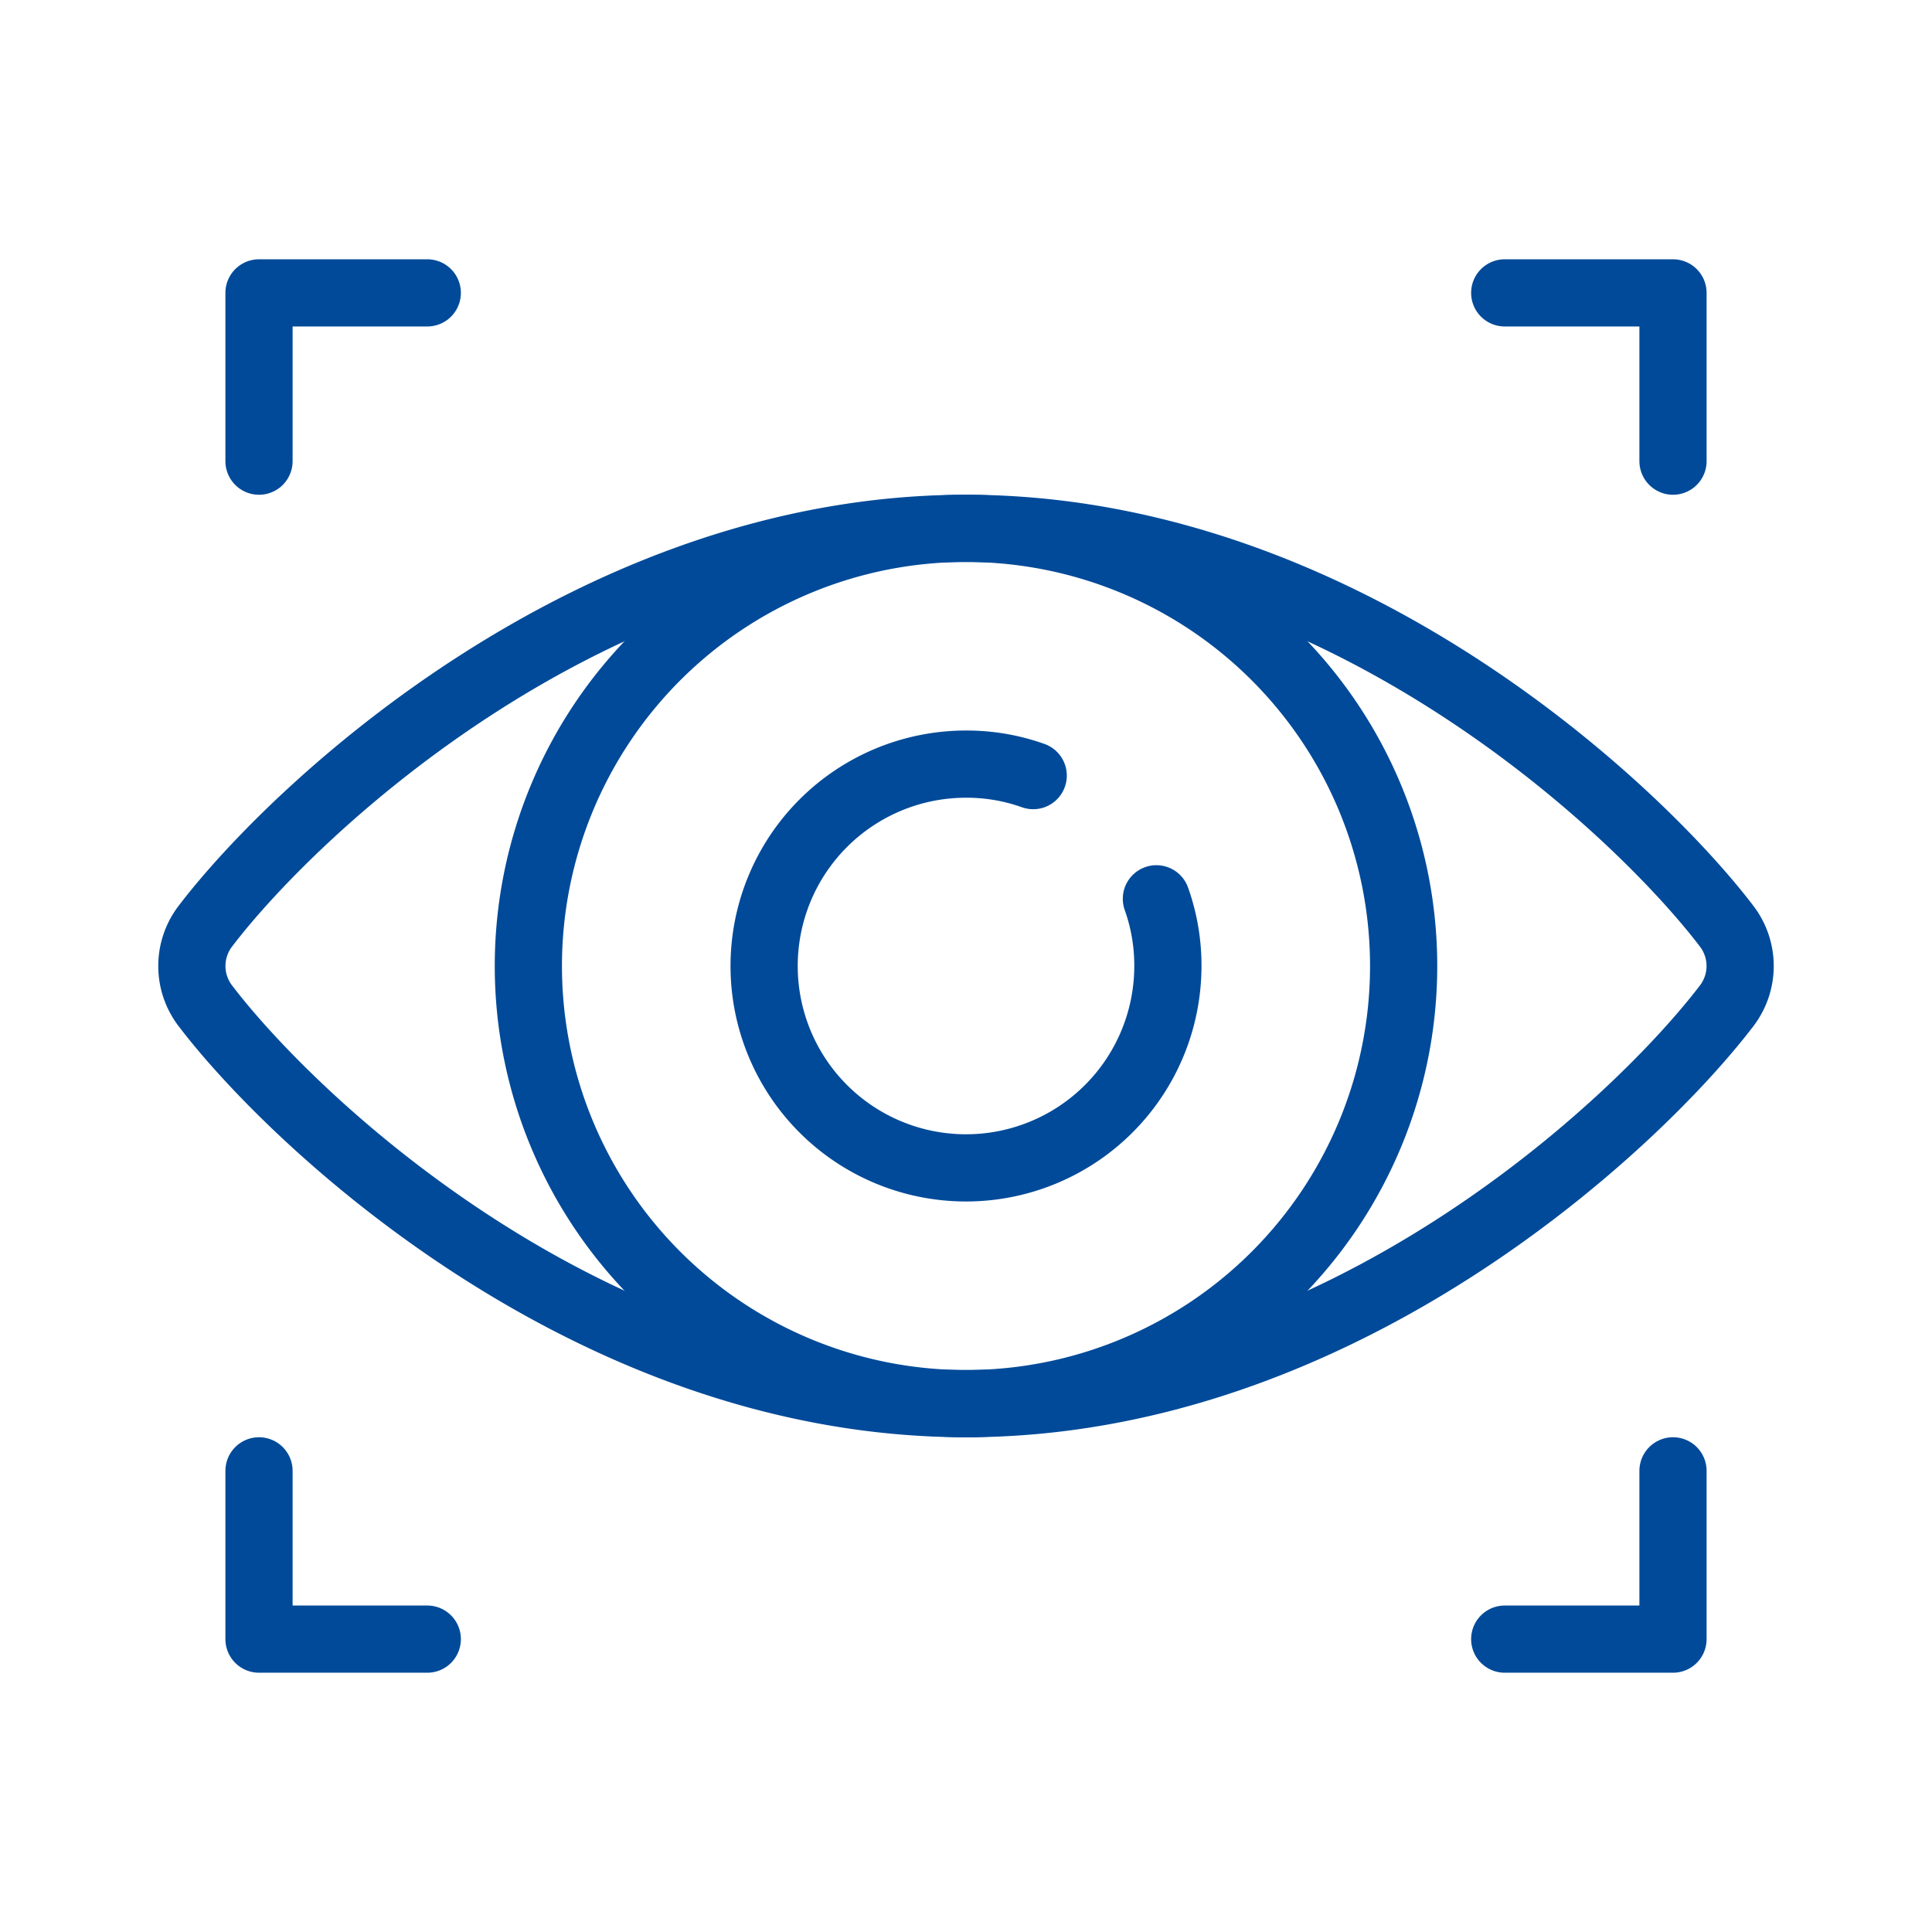
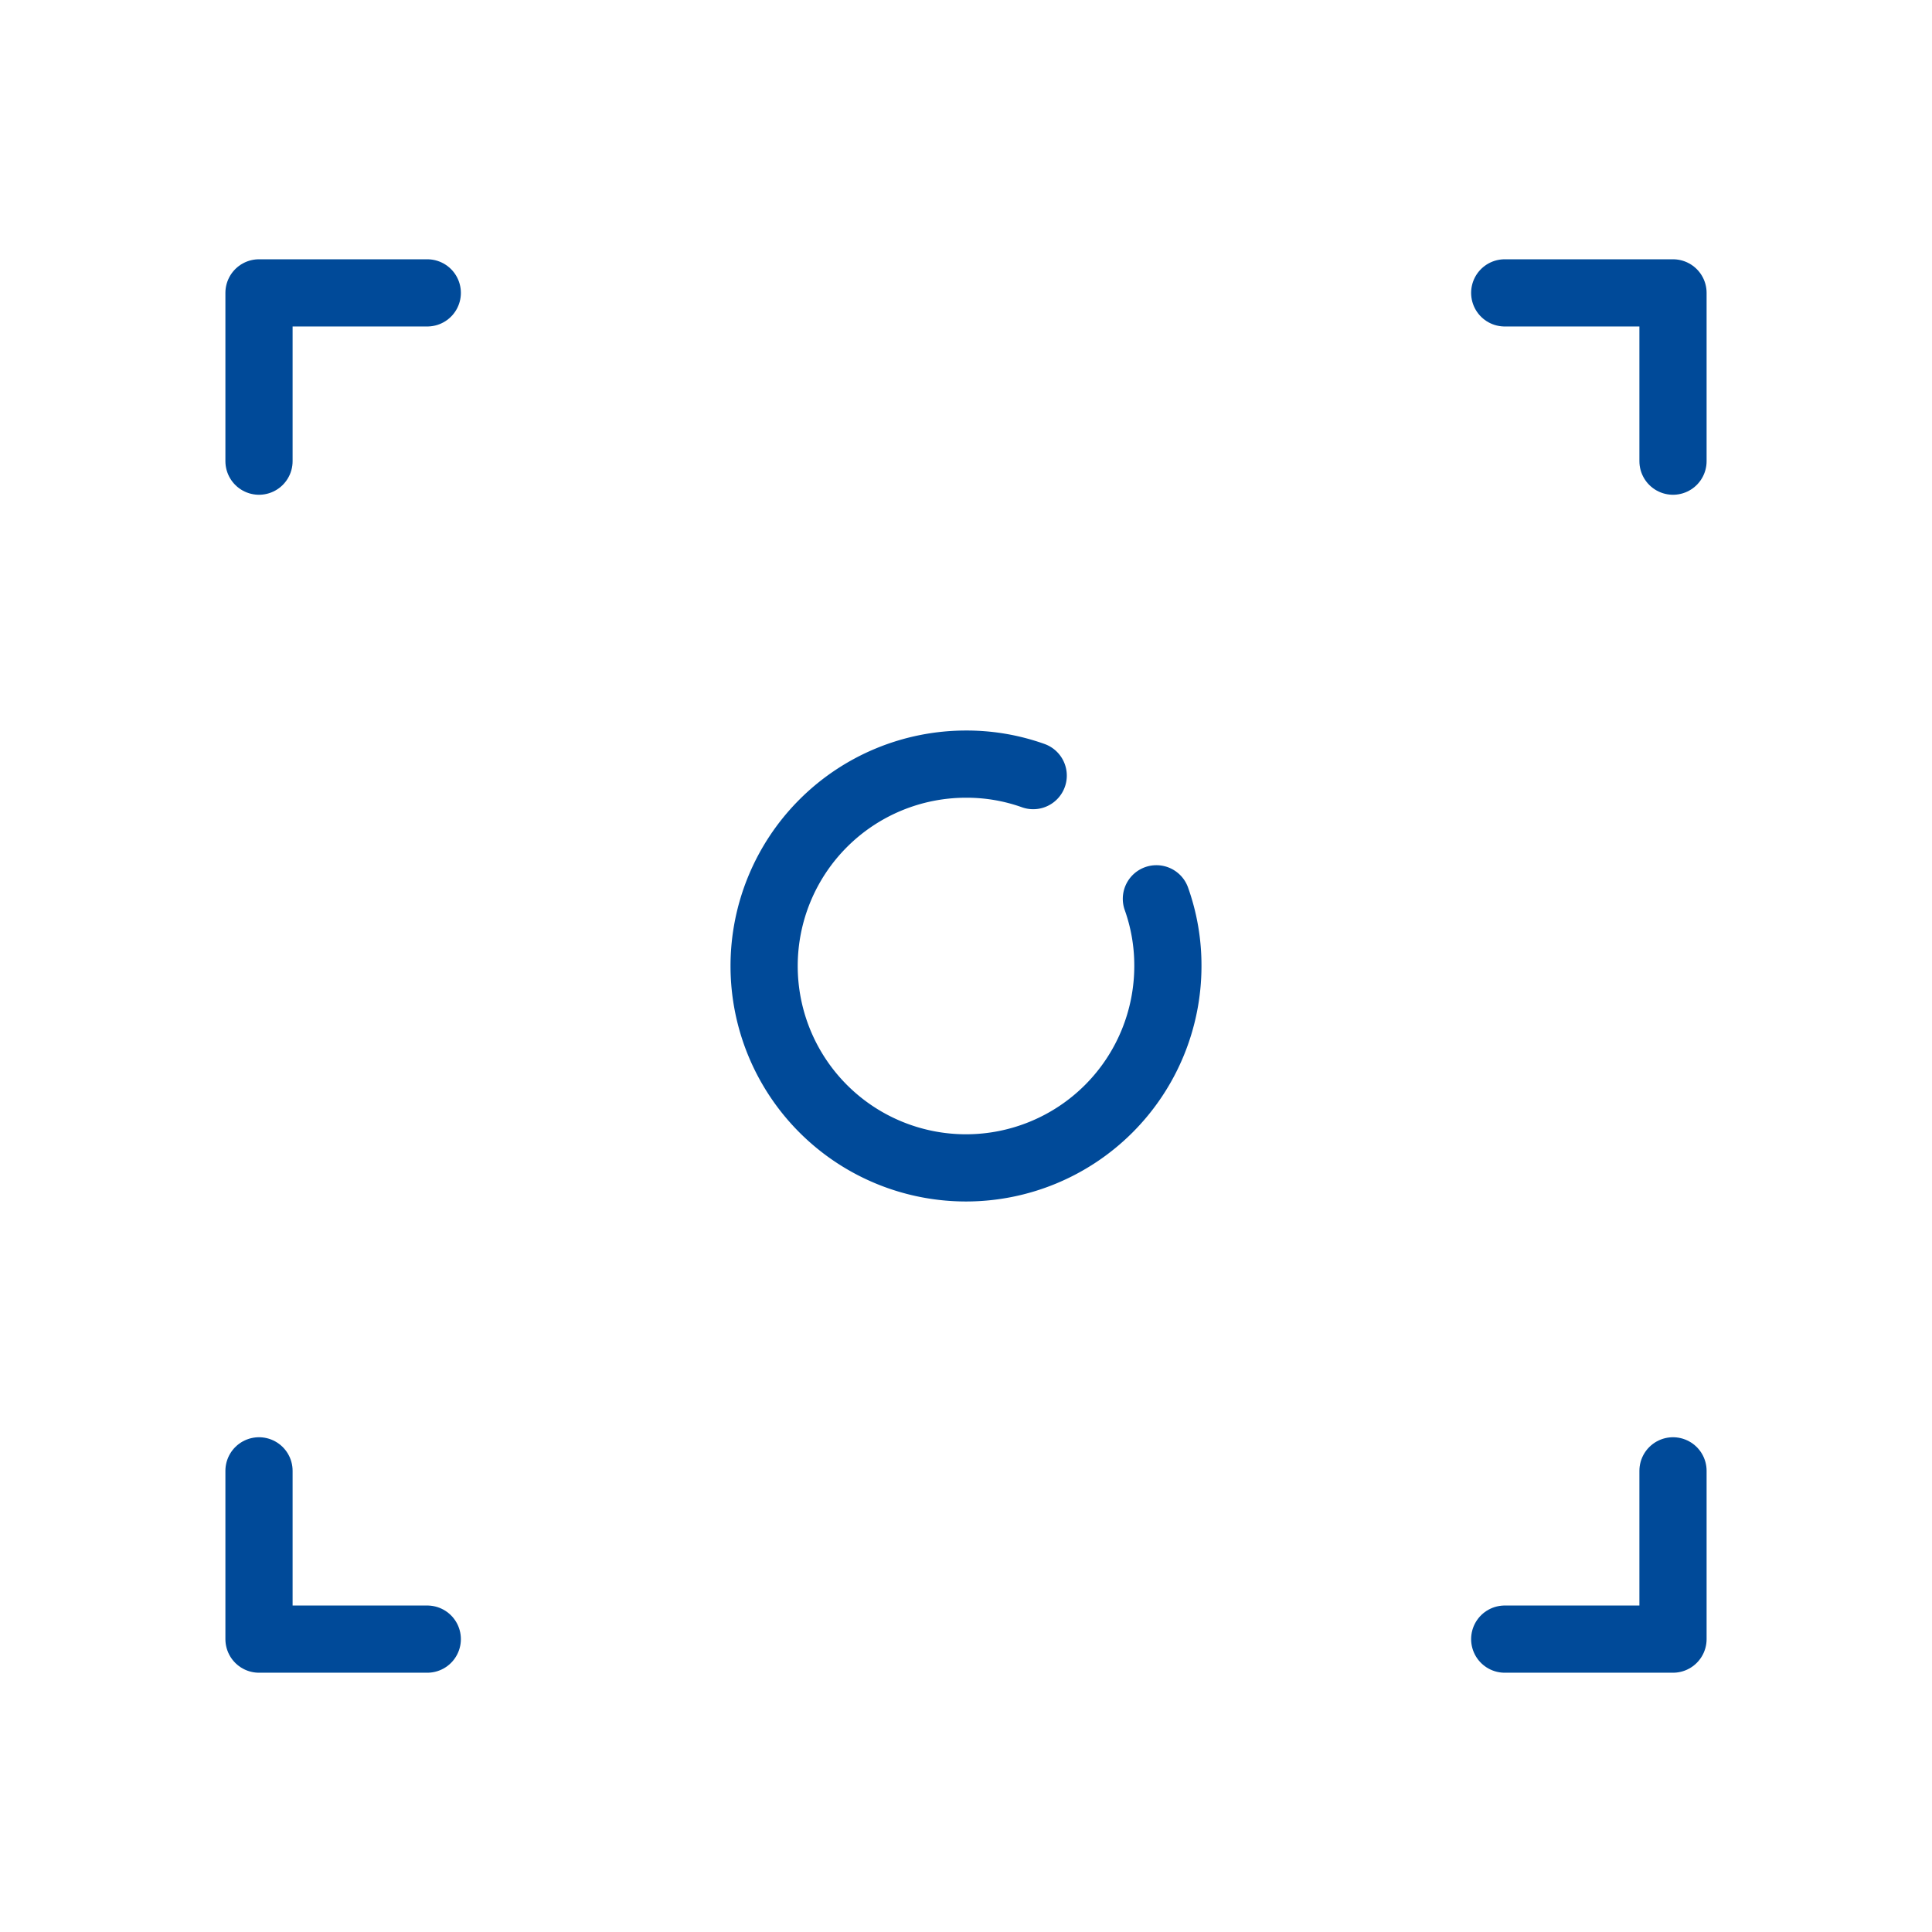
<svg xmlns="http://www.w3.org/2000/svg" viewBox="0 0 69 69">
  <defs>
    <style>.cls-1,.cls-2{fill:none;}.cls-2{stroke:#004a99;stroke-linecap:round;stroke-linejoin:round;stroke-width:2.4px;}</style>
  </defs>
  <g id="transparent">
    <rect class="cls-1" width="69" height="69" />
  </g>
  <g id="opthalmology">
-     <path class="cls-2" d="M7.34,35.93a2.34,2.34,0,0,1,0-2.86c3.26-4.27,13.85-14.2,27.16-14.2s23.9,9.93,27.16,14.2a2.34,2.34,0,0,1,0,2.86C58.4,40.2,47.81,50.13,34.5,50.13S10.6,40.2,7.34,35.93Z" />
-     <path class="cls-2" d="M50.13,34.5A15.63,15.63,0,1,1,34.5,18.87,15.63,15.63,0,0,1,50.13,34.5Z" />
    <path class="cls-2" d="M41.3,32.1a7.08,7.08,0,0,1,.41,2.4,7.21,7.21,0,1,1-7.21-7.21,7.08,7.08,0,0,1,2.4.41" />
    <polyline class="cls-2" points="15.26 10.46 9.25 10.46 9.25 16.47" />
    <polyline class="cls-2" points="53.74 10.46 59.75 10.46 59.75 16.47" />
    <polyline class="cls-2" points="15.26 58.54 9.25 58.54 9.25 52.53" />
    <polyline class="cls-2" points="53.74 58.54 59.75 58.54 59.75 52.53" />
  </g>
</svg>